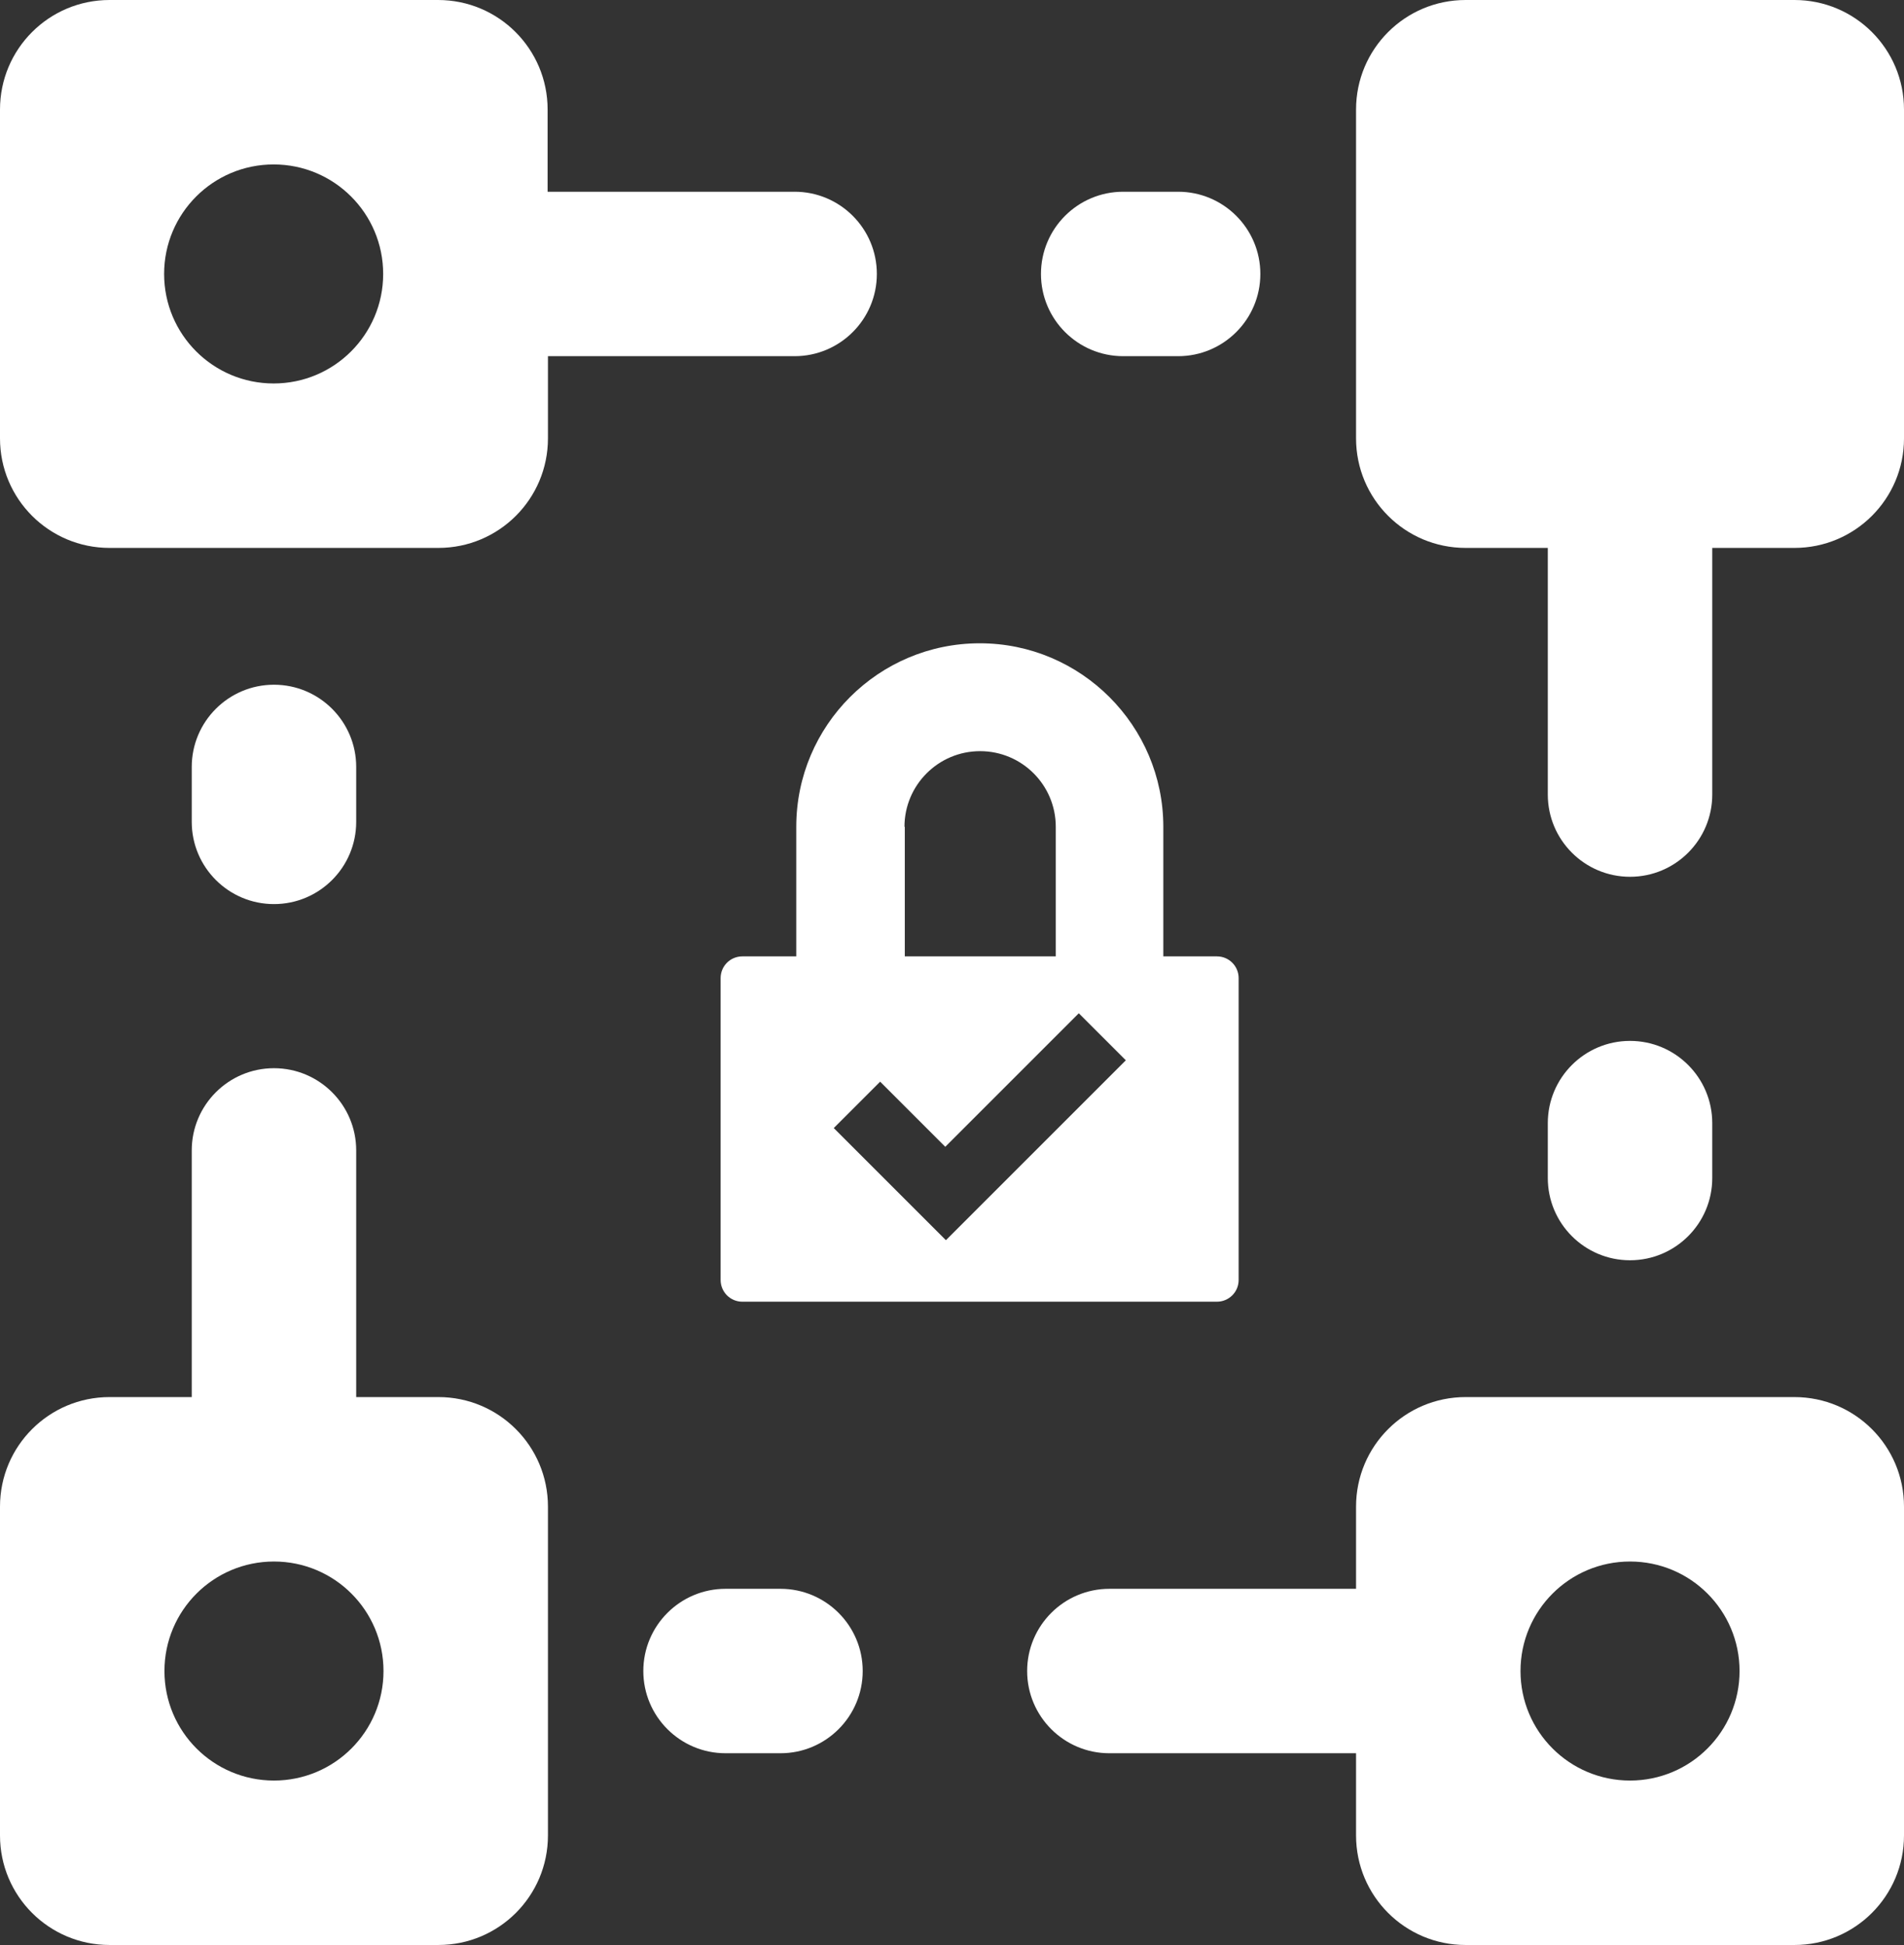
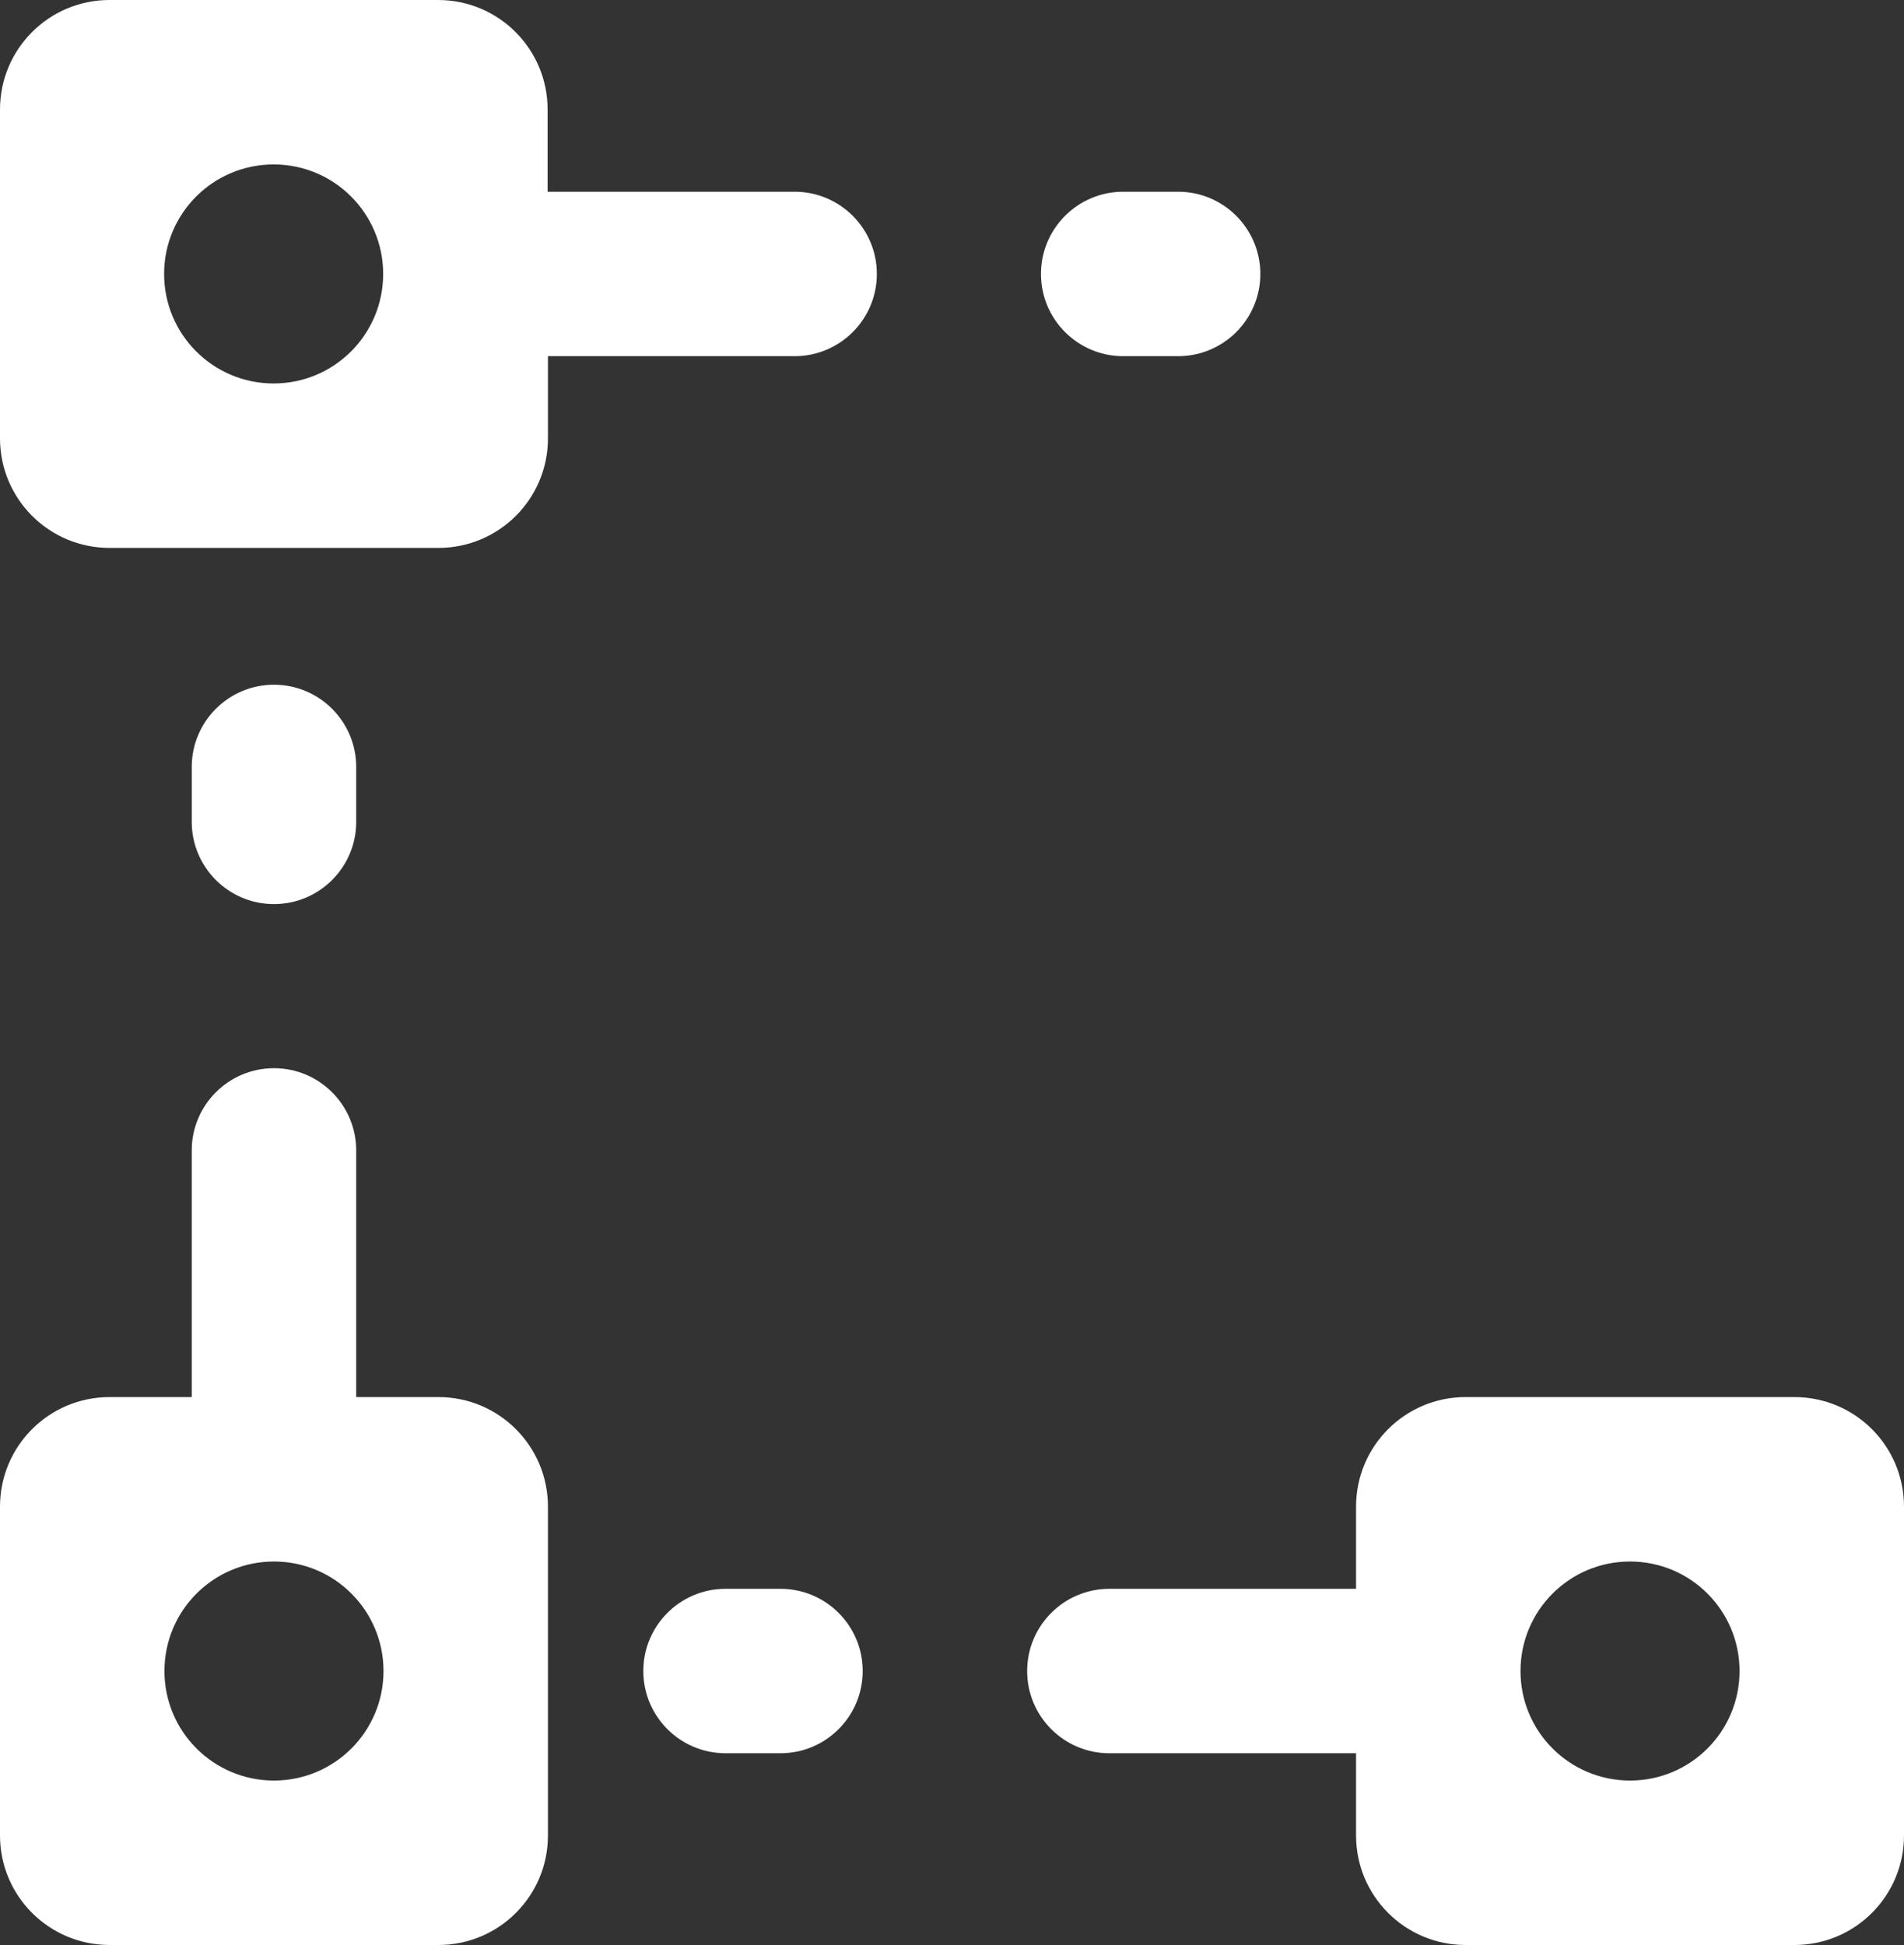
<svg xmlns="http://www.w3.org/2000/svg" id="Layer_2" viewBox="0 0 57.89 59.14">
  <rect x="0" y="0" width="57.89" height="59.14" fill="#333333" stroke="none" />
  <defs>
    <style>.cls-1{fill:#fff;}</style>
  </defs>
  <g id="Layer_1-2">
    <g>
-       <path class="cls-1" d="M54.56,0h-10c-1.84,0-3.33,1.49-3.33,3.33V13.33c0,1.84,1.49,3.33,3.33,3.33h2.5v7.5c0,1.38,1.12,2.5,2.5,2.5s2.5-1.12,2.5-2.5v-7.5h2.5c1.84,0,3.33-1.49,3.33-3.33V3.33c0-1.84-1.49-3.33-3.33-3.33Zm-5,31.65c-1.38,0-2.5,1.12-2.5,2.5v1.67c0,1.38,1.12,2.5,2.5,2.5s2.5-1.12,2.5-2.5v-1.67c0-1.38-1.12-2.5-2.5-2.5Z" />
      <path class="cls-1" d="M34.15,10.83h1.67c1.38,0,2.5-1.12,2.5-2.5s-1.12-2.5-2.5-2.5h-1.67c-1.38,0-2.5,1.12-2.5,2.5s1.12,2.5,2.5,2.5ZM13.33,42.48h-2.5v-7.5c0-1.38-1.12-2.5-2.5-2.5s-2.5,1.12-2.5,2.5v7.5H3.33c-1.84,0-3.33,1.49-3.33,3.33v10c0,1.84,1.49,3.33,3.33,3.33H13.33c1.84,0,3.33-1.49,3.33-3.33v-10c0-1.84-1.49-3.33-3.33-3.33Zm-5,11.66c-1.84,0-3.33-1.49-3.33-3.33s1.49-3.33,3.33-3.33,3.33,1.49,3.33,3.33-1.49,3.33-3.33,3.33Zm0-26.65c1.38,0,2.5-1.12,2.5-2.5v-1.67c0-1.38-1.12-2.5-2.5-2.5s-2.5,1.12-2.5,2.5v1.67c0,1.38,1.12,2.5,2.5,2.5Zm46.23,14.99h-10c-1.84,0-3.33,1.49-3.33,3.33v2.5h-7.5c-1.38,0-2.5,1.12-2.5,2.5s1.12,2.5,2.5,2.5h7.5v2.5c0,1.84,1.49,3.33,3.33,3.33h10c1.84,0,3.33-1.49,3.33-3.33v-10c0-1.84-1.49-3.33-3.33-3.33Zm-5,11.66c-1.84,0-3.33-1.49-3.33-3.33s1.49-3.33,3.33-3.33,3.33,1.49,3.33,3.33-1.49,3.33-3.33,3.33ZM24.15,5.83h-7.5V3.33c0-1.84-1.49-3.33-3.33-3.33H3.33C1.49,0,0,1.49,0,3.33V13.33c0,1.84,1.49,3.33,3.33,3.33H13.33c1.84,0,3.33-1.49,3.33-3.33v-2.5h7.5c1.38,0,2.5-1.12,2.5-2.5s-1.12-2.5-2.5-2.5Zm-15.83,5.83c-1.84,0-3.33-1.49-3.33-3.33s1.49-3.33,3.33-3.33,3.33,1.49,3.33,3.33-1.49,3.33-3.33,3.33Zm15.41,36.65h-1.67c-1.38,0-2.5,1.12-2.5,2.5s1.12,2.5,2.5,2.5h1.67c1.38,0,2.5-1.12,2.5-2.5s-1.12-2.5-2.5-2.5Z" />
-       <path class="cls-1" d="M37.01,29.08h-1.64v-3.94c0-3.07-2.5-5.58-5.58-5.58s-5.58,2.5-5.58,5.58v3.94h-1.64c-.36,0-.66,.29-.66,.66v9.18c0,.36,.29,.66,.66,.66h14.43c.36,0,.66-.29,.66-.66v-9.18c0-.36-.29-.66-.66-.66Zm-9.51-3.94c0-1.27,1.03-2.3,2.3-2.3s2.3,1.03,2.3,2.3v3.94h-4.59v-3.94Zm2.67,11.16l-1.41,1.41-1.43-1.43-1.98-1.98,1.41-1.41,1.98,1.98,4.06-4.06,1.43,1.43-4.06,4.06Z" />
    </g>
  </g>
</svg>